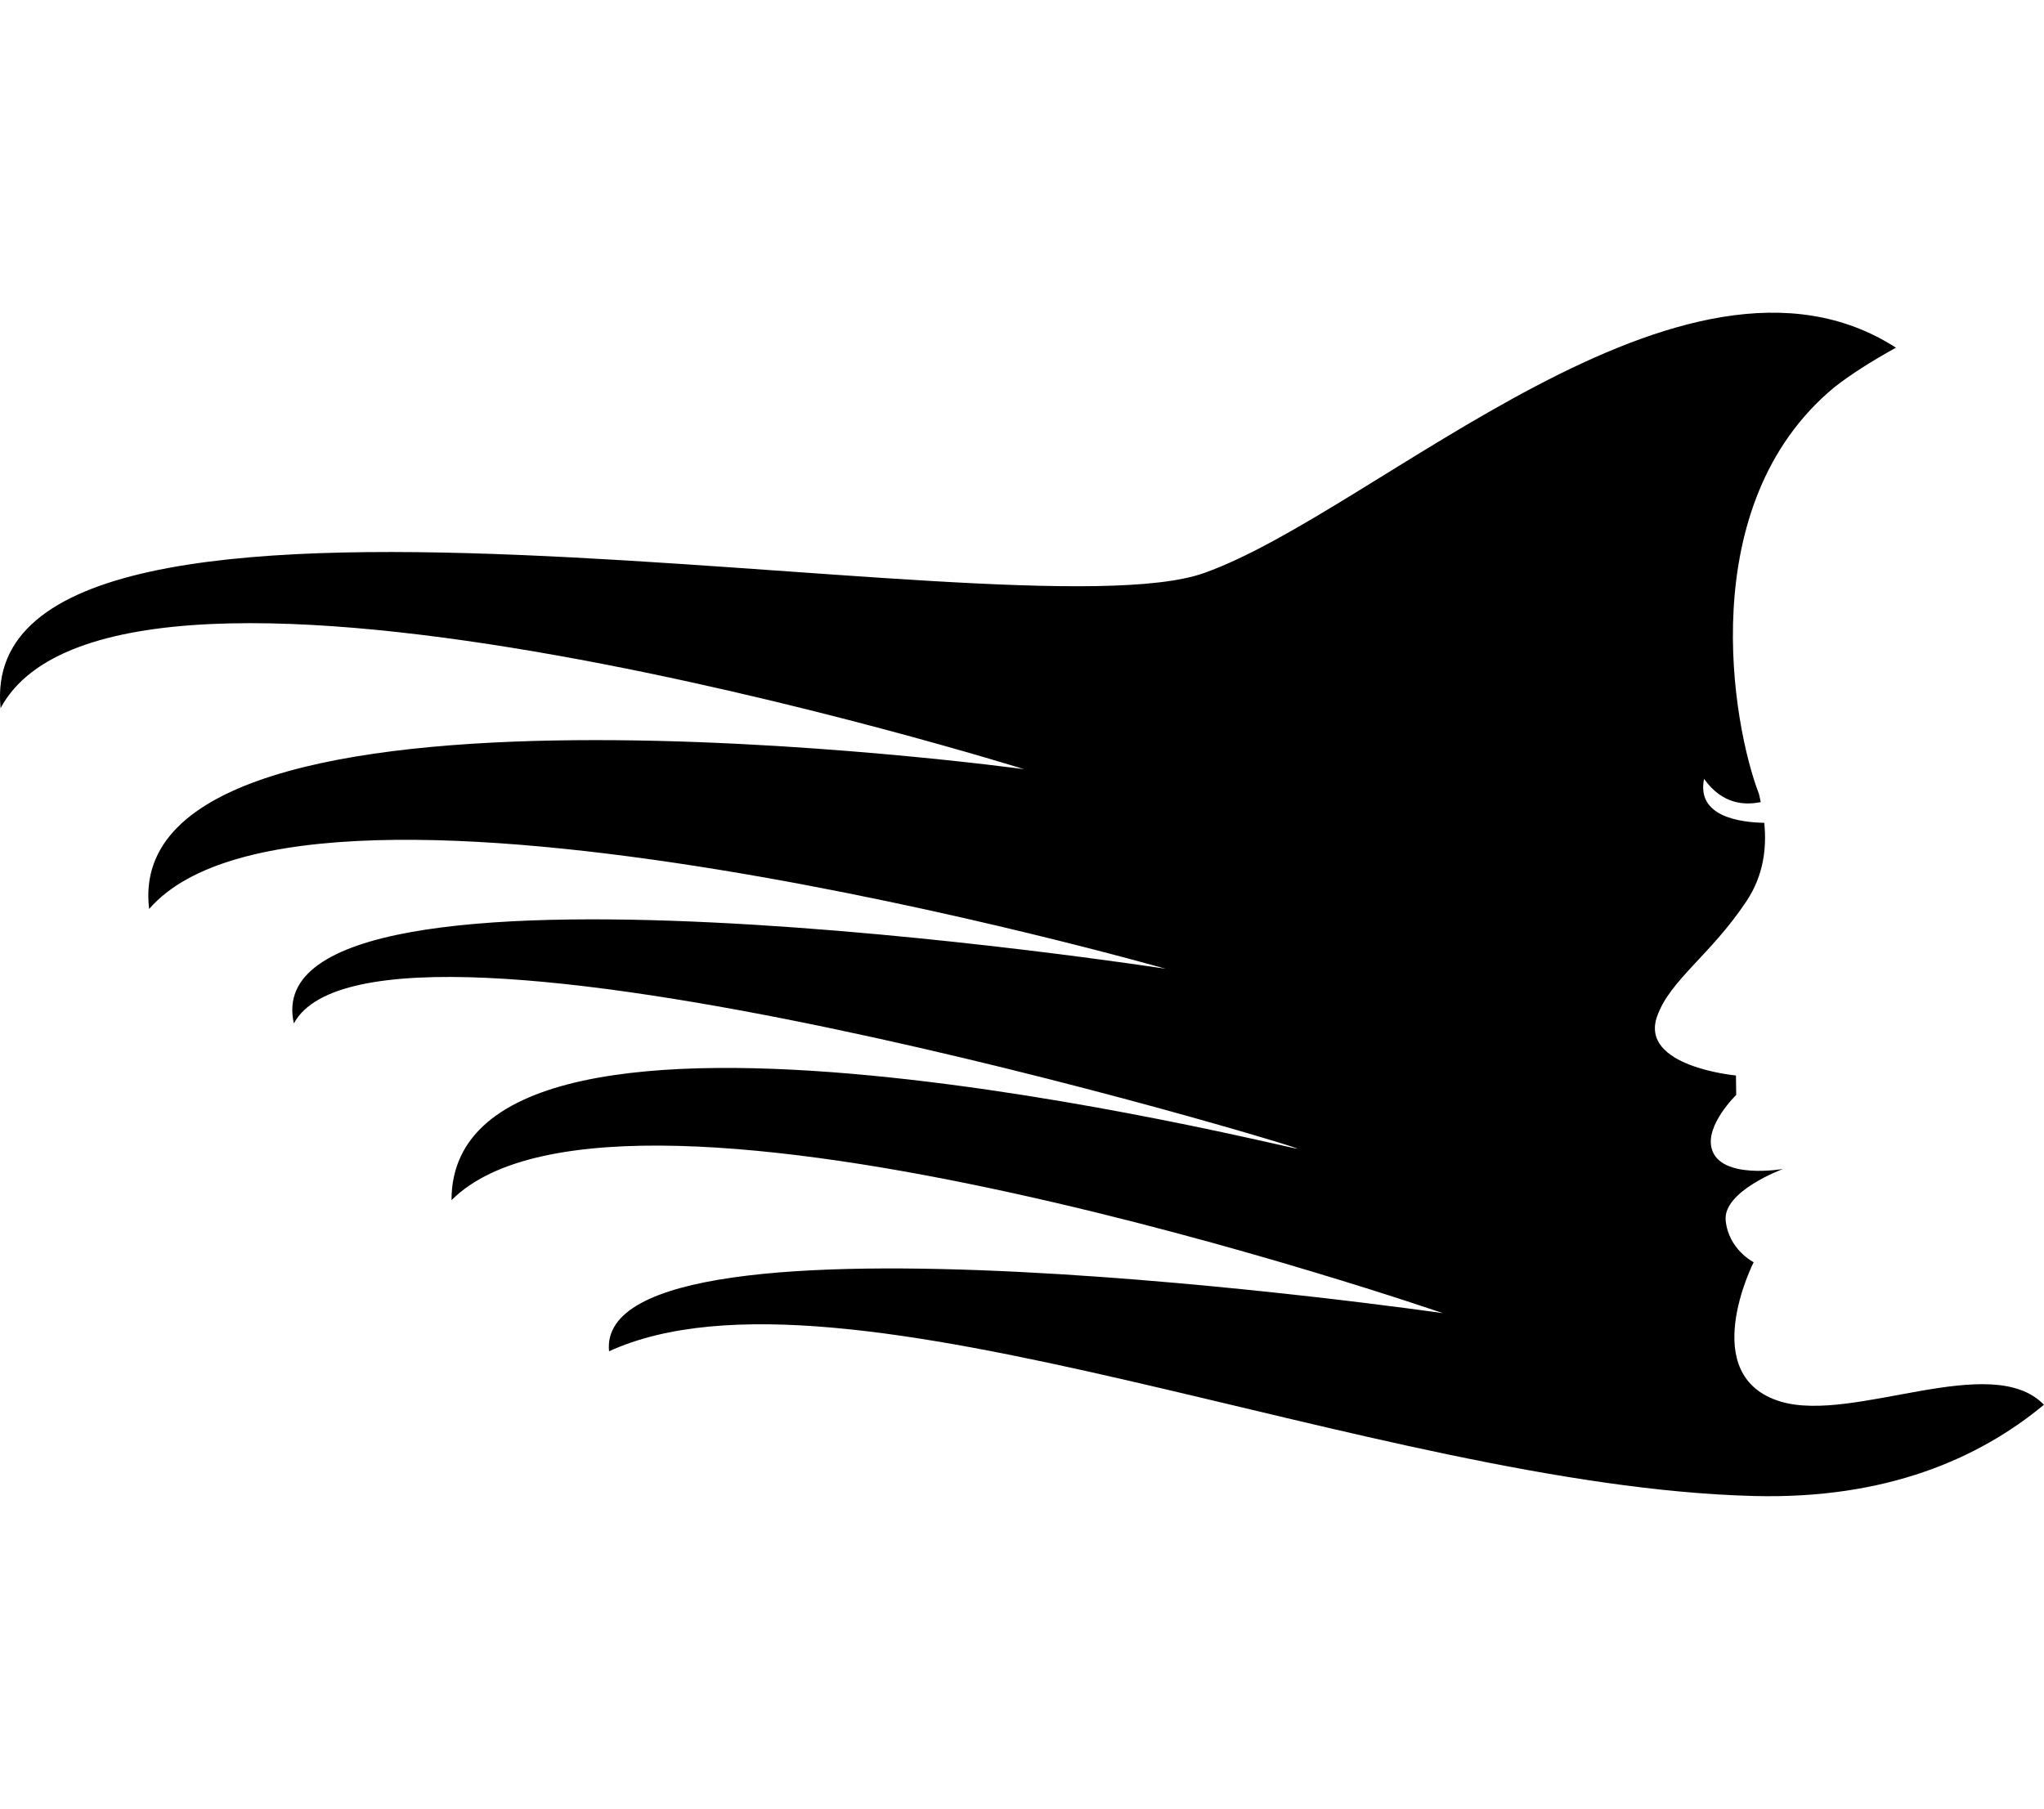
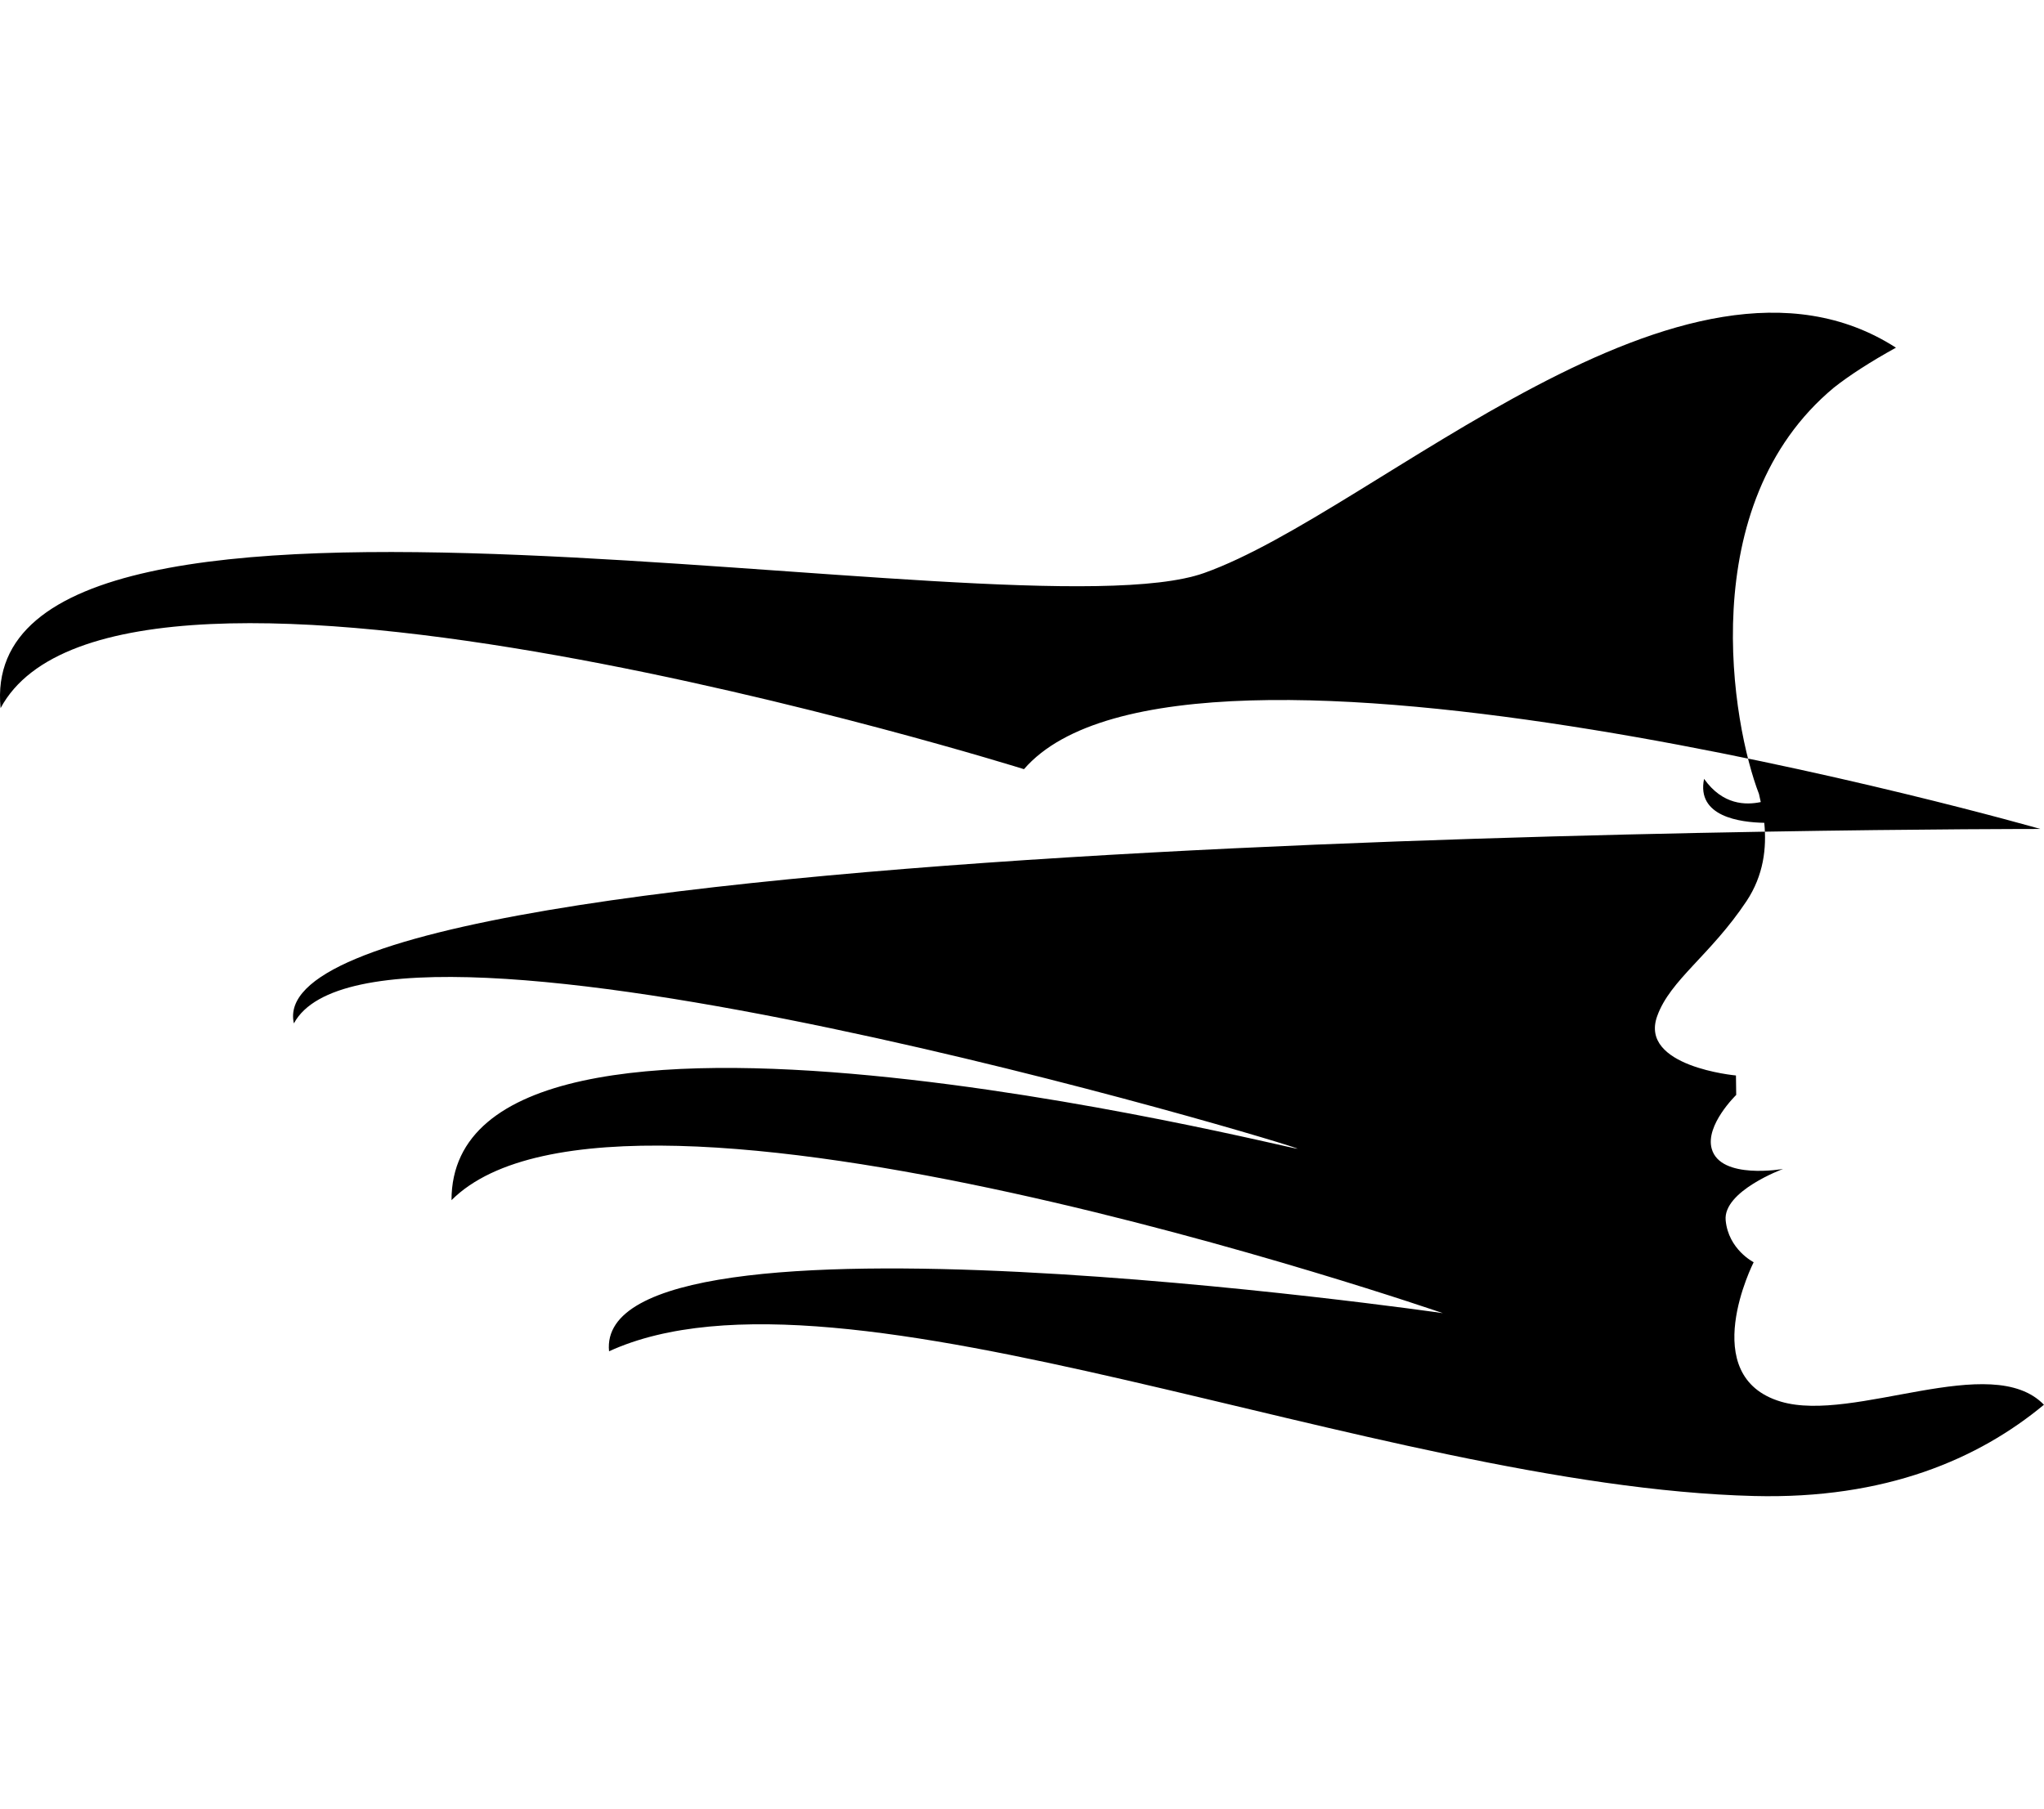
<svg xmlns="http://www.w3.org/2000/svg" version="1.1" id="Layer_1" x="0px" y="0px" width="31.617px" height="27.986px" viewBox="0 0 31.617 27.986" enable-background="new 0 0 31.617 27.986" xml:space="preserve">
-   <path d="M27.55,21.686c-1.323-0.391-0.424-2.158-0.424-2.158s-0.39-0.196-0.433-0.648c-0.043-0.453,0.888-0.795,0.888-0.795  s-0.97,0.172-1.104-0.313c-0.103-0.365,0.379-0.832,0.379-0.832l-0.004-0.301c0,0-1.502-0.136-1.218-0.919  c0.201-0.561,0.824-0.941,1.382-1.779c0.264-0.399,0.313-0.822,0.274-1.211c-0.371-0.007-1.052-0.094-0.931-0.68  c0.289,0.407,0.646,0.407,0.877,0.359c-0.01-0.043-0.018-0.086-0.028-0.126c-0.408-1.052-1.024-4.472,1.16-6.287  c0.237-0.187,0.562-0.398,0.959-0.617c-3.272-2.104-8.035,2.539-10.701,3.486C15.69,9.911-0.438,6.379,0.009,10.956  c1.841-3.434,15.83,0.944,15.83,0.944S1.81,9.984,2.307,14.063c2.479-2.863,15.722,0.925,15.722,0.925S3.85,12.797,4.546,15.833  c1.287-2.387,15.672,1.939,15.522,1.939c-0.148,0-13.084-3.285-13.084,0.796c2.637-2.638,15.334,1.748,15.334,1.748  S9.173,18.42,9.421,20.906c3.594-1.646,11.841,2.091,17.711,2.239c2.037,0.052,3.474-0.574,4.484-1.412  C30.803,20.894,28.682,22.019,27.55,21.686z" />
+   <path d="M27.55,21.686c-1.323-0.391-0.424-2.158-0.424-2.158s-0.39-0.196-0.433-0.648c-0.043-0.453,0.888-0.795,0.888-0.795  s-0.97,0.172-1.104-0.313c-0.103-0.365,0.379-0.832,0.379-0.832l-0.004-0.301c0,0-1.502-0.136-1.218-0.919  c0.201-0.561,0.824-0.941,1.382-1.779c0.264-0.399,0.313-0.822,0.274-1.211c-0.371-0.007-1.052-0.094-0.931-0.68  c0.289,0.407,0.646,0.407,0.877,0.359c-0.01-0.043-0.018-0.086-0.028-0.126c-0.408-1.052-1.024-4.472,1.16-6.287  c0.237-0.187,0.562-0.398,0.959-0.617c-3.272-2.104-8.035,2.539-10.701,3.486C15.69,9.911-0.438,6.379,0.009,10.956  c1.841-3.434,15.83,0.944,15.83,0.944c2.479-2.863,15.722,0.925,15.722,0.925S3.85,12.797,4.546,15.833  c1.287-2.387,15.672,1.939,15.522,1.939c-0.148,0-13.084-3.285-13.084,0.796c2.637-2.638,15.334,1.748,15.334,1.748  S9.173,18.42,9.421,20.906c3.594-1.646,11.841,2.091,17.711,2.239c2.037,0.052,3.474-0.574,4.484-1.412  C30.803,20.894,28.682,22.019,27.55,21.686z" />
</svg>